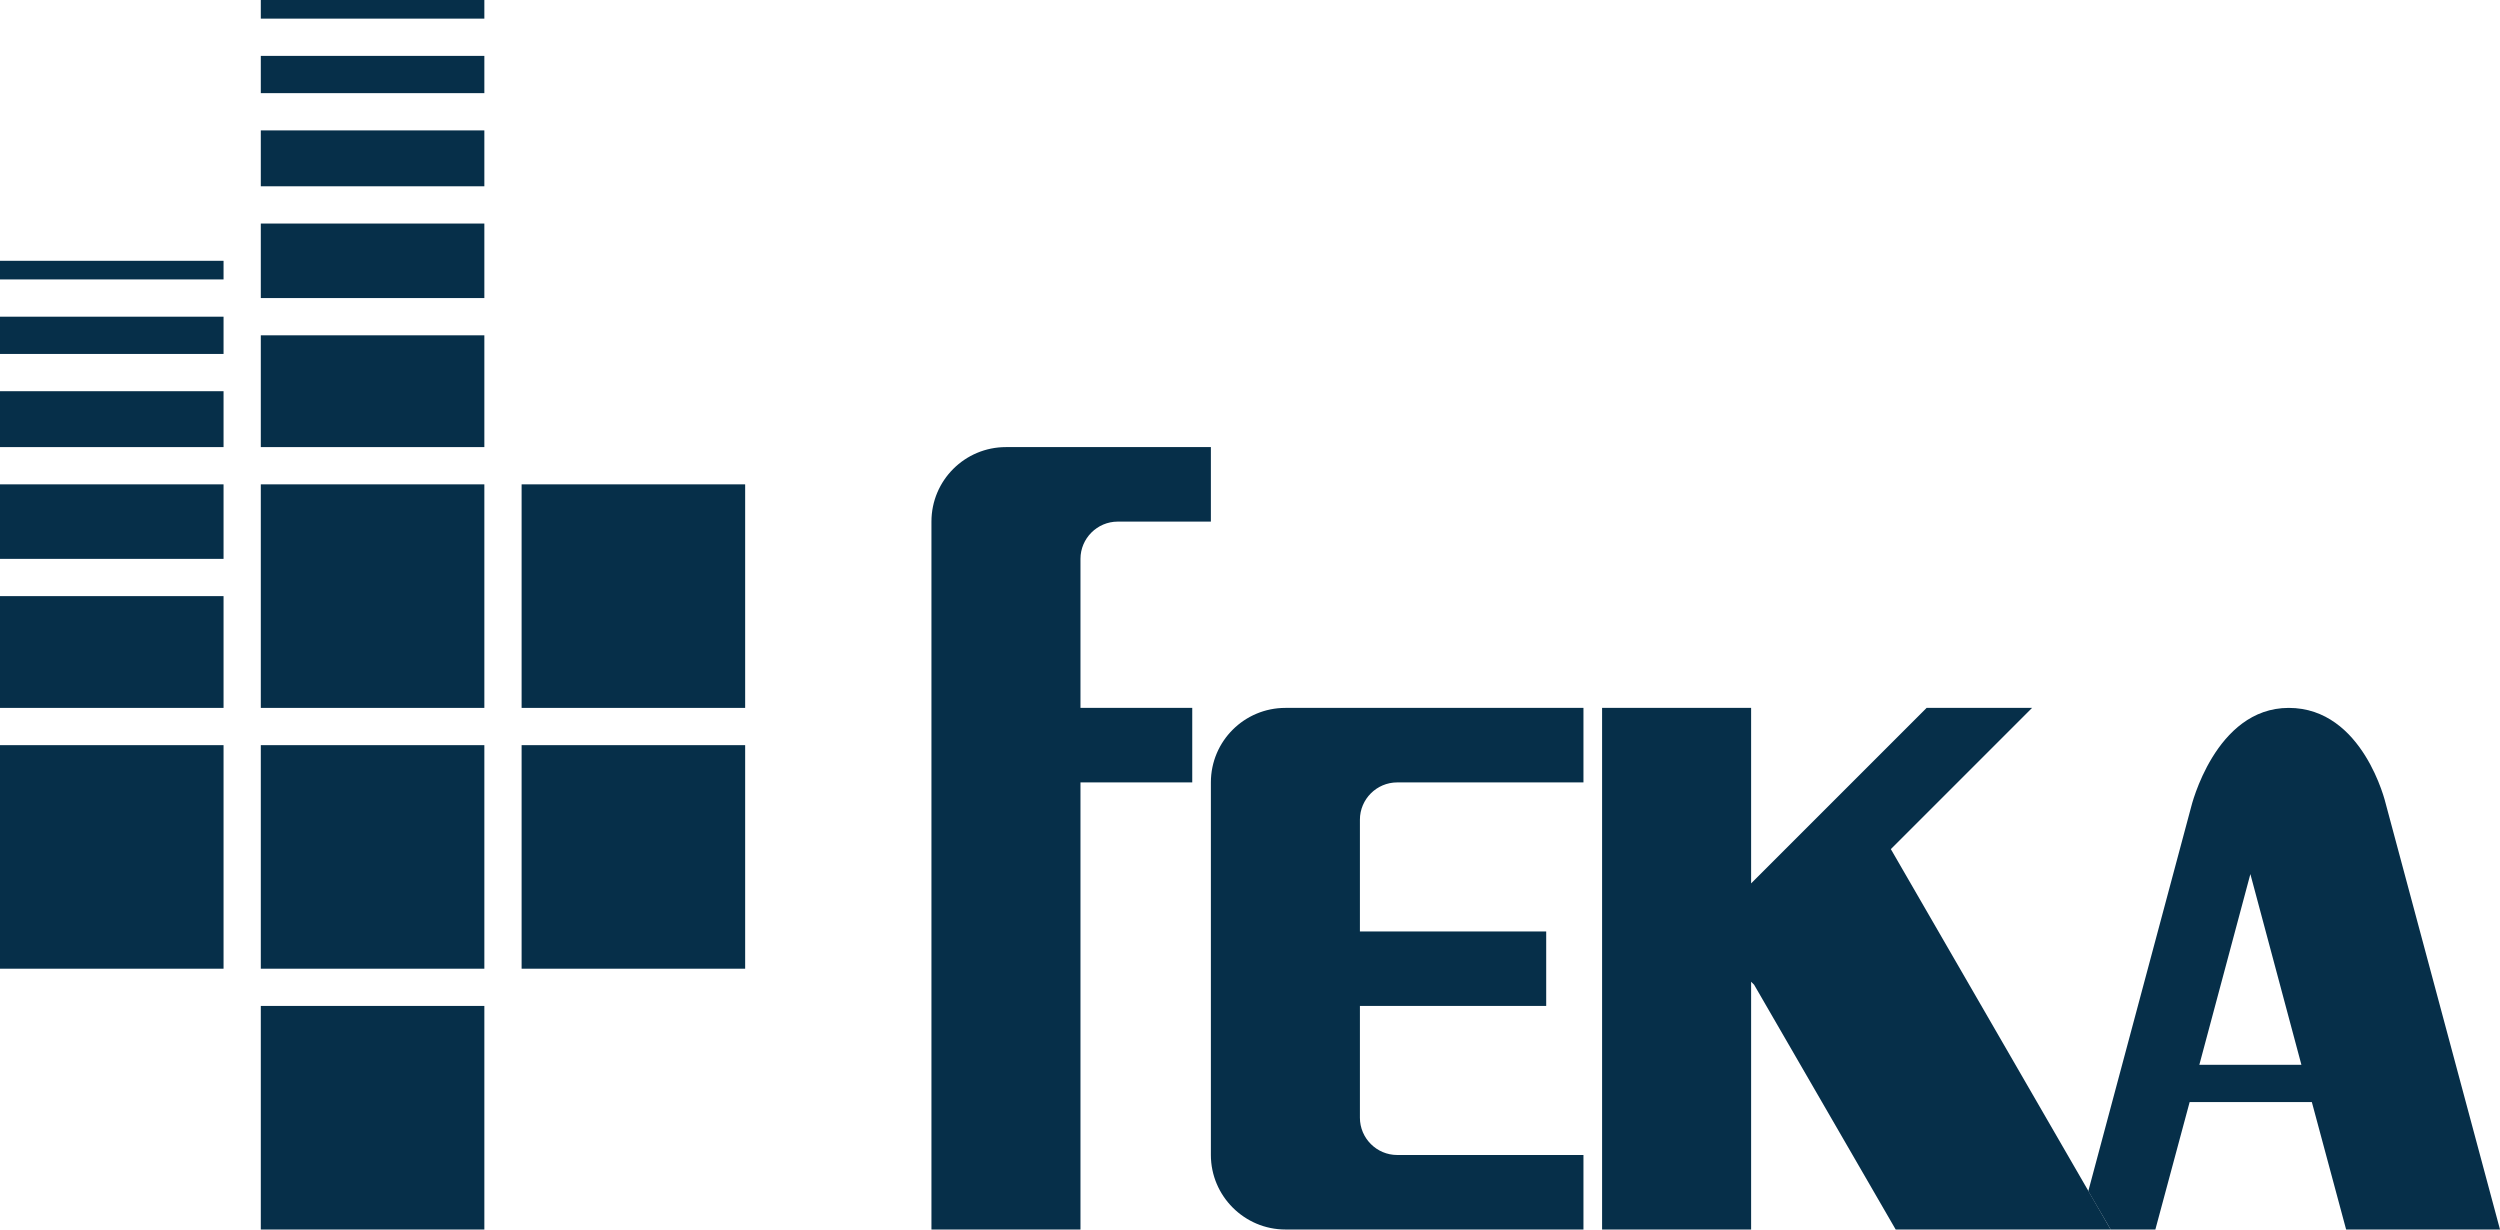
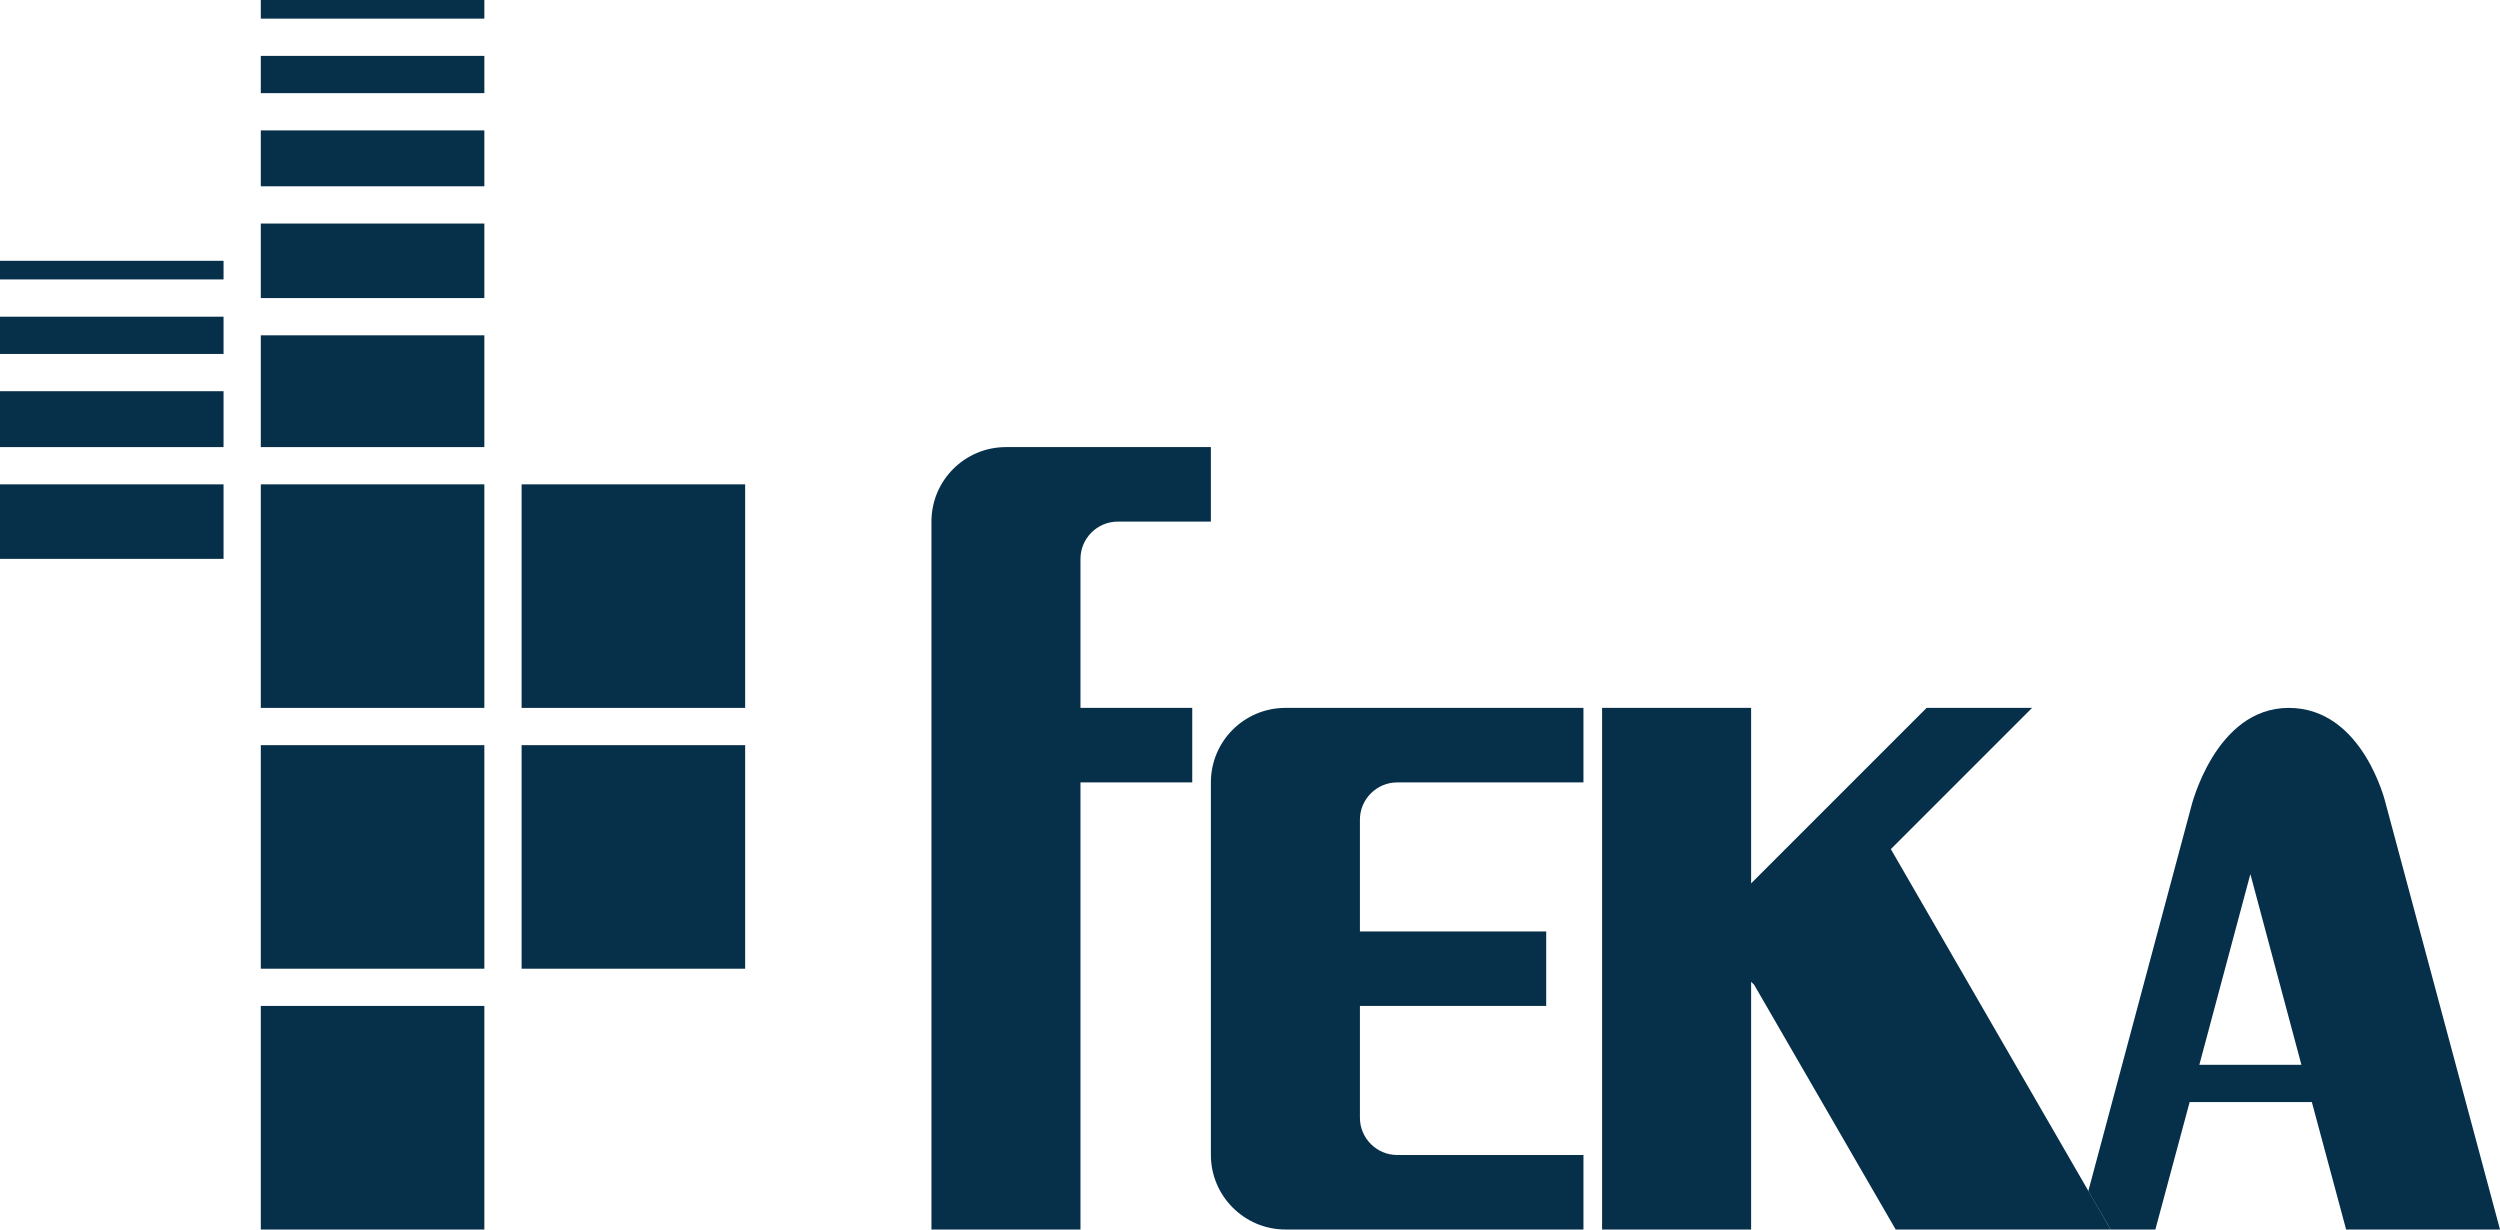
<svg xmlns="http://www.w3.org/2000/svg" version="1.1" id="Layer_1" x="0px" y="0px" viewBox="0 0 671 330" style="enable-background:new 0 0 671 330;" xml:space="preserve">
  <style type="text/css">
	.st0{fill:#062F49;}
</style>
  <g>
    <g>
      <path class="st0" d="M375,210h50v-20h-80c-11,0-20,8.9-20,20v100c0,11,9,20,20,20h80v-20h-50c-5.5,0-10-4.5-10-10v-30h50v-20h-50    v-30C365,214.5,369.5,210,375,210z" />
      <path class="st0" d="M300,140h25v-20h-35h-20c-11,0-20,8.9-20,20v190h40V210h30v-20h-30v-40C290,144.5,294.5,140,300,140z" />
      <g>
        <path class="st0" d="M640.3,215.6c0,0-6-25.6-26-25.6c-19.8,0-26.2,26.6-26.2,26.6l-27.6,103.1l6,10.3h12l9.2-34.2h32.8l9.2,34.2     H671L640.3,215.6z M590.3,285.8l13.7-51.2l13.7,51.2H590.3z" />
        <polygon class="st0" points="566.5,330 507.5,227.9 545.4,190 517.1,190 470,237.1 470,190 430,190 430,330 470,330 470,263.5     470.8,264.3 508.8,330    " />
      </g>
    </g>
    <g>
      <rect x="70" y="200" class="st0" width="60" height="60" />
      <rect x="70" y="270" class="st0" width="60" height="60" />
      <rect x="140" y="200" class="st0" width="60" height="60" />
      <rect x="70" y="130" class="st0" width="60" height="60" />
-       <rect y="160" class="st0" width="60" height="30" />
      <rect x="70" y="90" class="st0" width="60" height="30" />
      <rect x="70" y="60" class="st0" width="60" height="20" />
      <rect y="130" class="st0" width="60" height="20" />
      <rect y="105" class="st0" width="60" height="15" />
      <rect y="85" class="st0" width="60" height="10" />
      <rect y="70" class="st0" width="60" height="5" />
      <rect x="140" y="130" class="st0" width="60" height="60" />
-       <rect y="200" class="st0" width="60" height="60" />
      <rect x="70" y="35" class="st0" width="60" height="15" />
      <rect x="70" y="15" class="st0" width="60" height="10" />
      <rect x="70" y="0" class="st0" width="60" height="5" />
    </g>
  </g>
</svg>